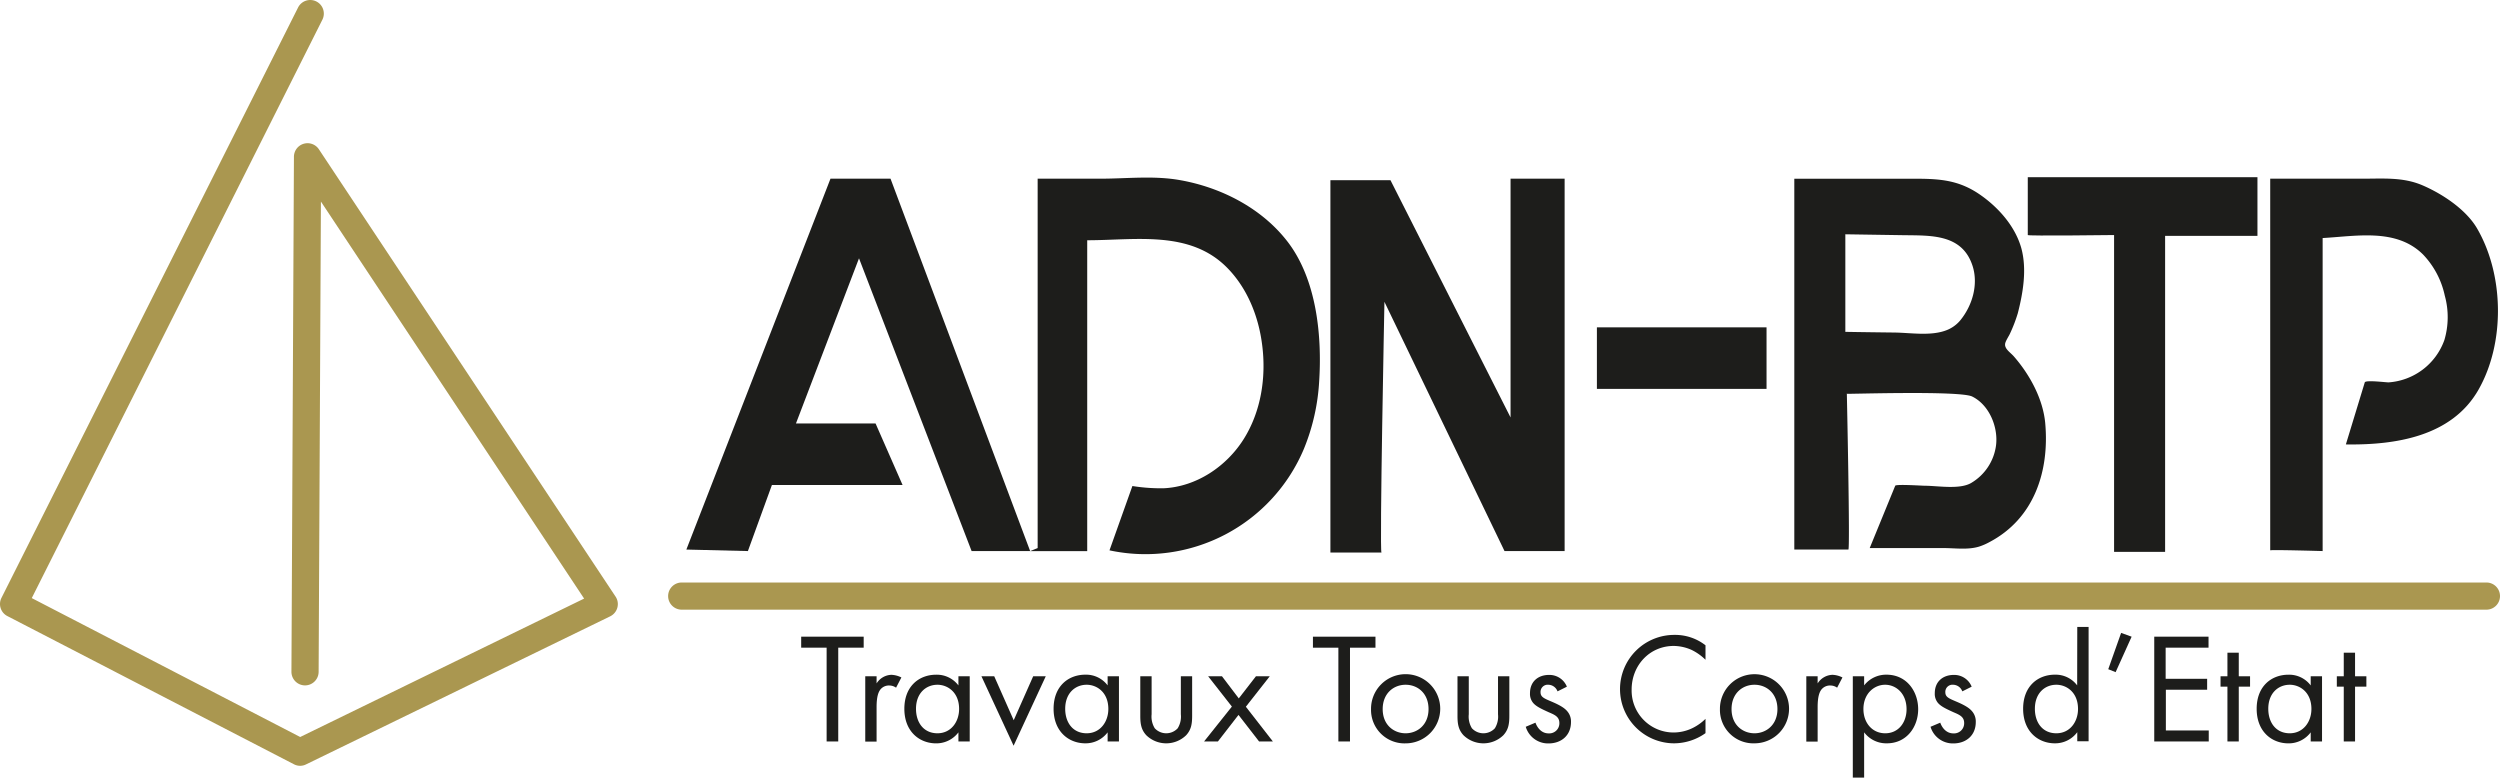
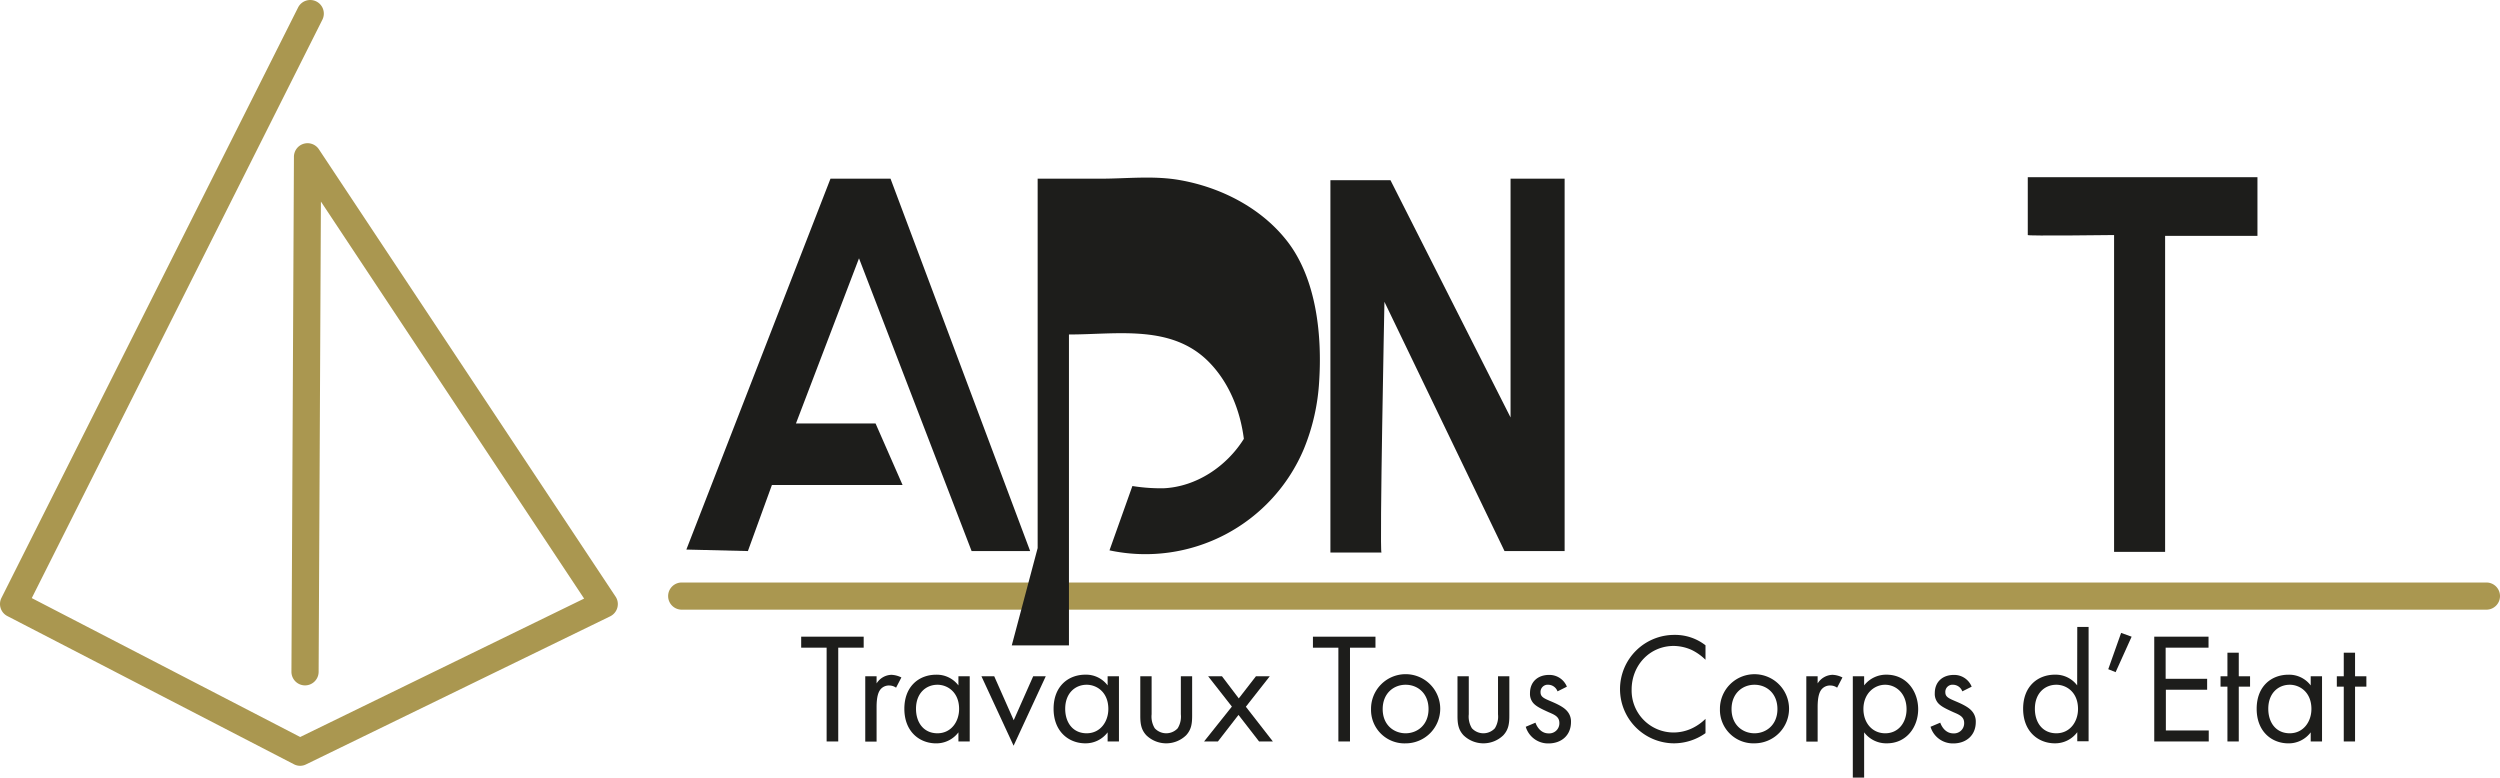
<svg xmlns="http://www.w3.org/2000/svg" viewBox="0 0 699.56 217.59">
  <defs>
    <style>.cls-1{fill:#aa9750;}.cls-2{fill:#1d1d1b;}</style>
  </defs>
  <g id="Calque_2" data-name="Calque 2">
    <g id="Calque_1-2" data-name="Calque 1">
      <path class="cls-1" d="M84,214.29a3.74,3.74,0,0,1-1.75-.43L2.06,172.39A3.8,3.8,0,0,1,.41,167.3l83-165.2a3.8,3.8,0,0,1,6.8,3.41L8.89,167.36,84,206.23l79.45-38.73L89.8,56.4,89.16,188a3.81,3.81,0,0,1-3.81,3.79h0A3.81,3.81,0,0,1,81.55,188l.7-144.11a3.81,3.81,0,0,1,7-2.09l83,125.14a3.77,3.77,0,0,1,.5,3.1,3.81,3.81,0,0,1-2,2.42L85.61,213.91A3.7,3.7,0,0,1,84,214.29Z" />
      <path class="cls-1" d="M695.76,170.6h-505a3.8,3.8,0,0,1,0-7.6h505a3.8,3.8,0,0,1,0,7.6Z" />
      <path class="cls-2" d="M234.56,181.24v26.24h-3.25V181.24h-7.12v-3.08h17.49v3.08Z" />
      <path class="cls-2" d="M242.12,189.24h3.17v2a5.06,5.06,0,0,1,4.13-2.41,6.77,6.77,0,0,1,2.81.74l-1.49,2.86a3.3,3.3,0,0,0-1.85-.61,3.05,3.05,0,0,0-2.55,1.14c-.53.7-1.05,1.93-1.05,4.92v9.63h-3.17Z" />
      <path class="cls-2" d="M268.19,189.24h3.16v18.24h-3.16v-2.55a7.73,7.73,0,0,1-6.25,3.08c-4.61,0-8.88-3.26-8.88-9.67s4.22-9.54,8.88-9.54a7.56,7.56,0,0,1,6.25,3Zm-11.87,9.1c0,3.91,2.2,6.85,6,6.85s6.06-3.21,6.06-6.81c0-4.7-3.25-6.77-6.06-6.77C259.18,191.61,256.32,193.9,256.32,198.34Z" />
      <path class="cls-2" d="M278.21,189.24l5.45,12.3,5.45-12.3h3.52l-9,19.43-9-19.43Z" />
      <path class="cls-2" d="M309.94,189.24h3.17v18.24h-3.17v-2.55A7.69,7.69,0,0,1,303.7,208c-4.61,0-8.88-3.26-8.88-9.67s4.22-9.54,8.88-9.54a7.53,7.53,0,0,1,6.24,3Zm-11.87,9.1c0,3.91,2.2,6.85,6,6.85s6.07-3.21,6.07-6.81c0-4.7-3.25-6.77-6.07-6.77C300.93,191.61,298.07,193.9,298.07,198.34Z" />
      <path class="cls-2" d="M322.25,199.87a6.23,6.23,0,0,0,.88,3.92,4.38,4.38,0,0,0,6.42,0,6.23,6.23,0,0,0,.88-3.92V189.24h3.16v11c0,2.24-.22,3.91-1.67,5.49a8,8,0,0,1-11.17,0c-1.45-1.58-1.67-3.25-1.67-5.49v-11h3.17Z" />
      <path class="cls-2" d="M344.71,197.72l-6.64-8.48h3.87l4.7,6.19,4.8-6.19h3.87l-6.69,8.52,7.56,9.72h-3.86l-5.76-7.43-5.76,7.43h-3.87Z" />
      <path class="cls-2" d="M377.76,181.24v26.24h-3.25V181.24h-7.12v-3.08h17.5v3.08Z" />
      <path class="cls-2" d="M383.65,198.42a9.68,9.68,0,1,1,9.68,9.59A9.36,9.36,0,0,1,383.65,198.42Zm3.26,0c0,4.49,3.16,6.77,6.42,6.77s6.41-2.33,6.41-6.77-3.07-6.81-6.41-6.81S386.91,194,386.91,198.42Z" />
      <path class="cls-2" d="M411,199.87a6.23,6.23,0,0,0,.88,3.92,4.38,4.38,0,0,0,6.42,0,6.23,6.23,0,0,0,.88-3.92V189.24h3.17v11c0,2.24-.22,3.91-1.67,5.49a8,8,0,0,1-11.17,0c-1.45-1.58-1.67-3.25-1.67-5.49v-11H411Z" />
      <path class="cls-2" d="M435.83,193.46a2.79,2.79,0,0,0-2.55-1.85,2,2,0,0,0-2.2,2.07c0,1.32.88,1.71,2.95,2.59,2.63,1.1,3.86,1.93,4.57,2.81a4.35,4.35,0,0,1,1,2.95c0,3.82-2.77,6-6.29,6a6.52,6.52,0,0,1-6.37-4.66l2.72-1.15c.35,1,1.41,3,3.69,3a2.83,2.83,0,0,0,3-2.9c0-1.71-1.23-2.28-2.94-3-2.2-1-3.61-1.67-4.44-2.68a3.94,3.94,0,0,1-.84-2.68c0-3.21,2.24-5.1,5.32-5.1a5.25,5.25,0,0,1,5,3.29Z" />
      <path class="cls-2" d="M477.24,184.62a14.74,14.74,0,0,0-3.83-2.73,12.54,12.54,0,0,0-5.05-1.14c-6.77,0-11.79,5.45-11.79,12.22a11.74,11.74,0,0,0,11.83,12,12.2,12.2,0,0,0,5.45-1.36,13.76,13.76,0,0,0,3.39-2.46v4A15.29,15.29,0,0,1,468.4,208a15.17,15.17,0,1,1,.18-30.34,13.81,13.81,0,0,1,8.66,2.91Z" />
      <path class="cls-2" d="M481.28,198.42A9.67,9.67,0,1,1,491,208,9.36,9.36,0,0,1,481.28,198.42Zm3.25,0c0,4.49,3.17,6.77,6.42,6.77s6.42-2.33,6.42-6.77-3.08-6.81-6.42-6.81S484.53,194,484.53,198.42Z" />
      <path class="cls-2" d="M505.45,189.24h3.17v2a5.06,5.06,0,0,1,4.13-2.41,6.73,6.73,0,0,1,2.81.74l-1.49,2.86a3.26,3.26,0,0,0-1.85-.61,3.07,3.07,0,0,0-2.55,1.14c-.53.7-1.05,1.93-1.05,4.92v9.63h-3.17Z" />
      <path class="cls-2" d="M521.63,217.59h-3.17V189.24h3.17v2.55a7.81,7.81,0,0,1,6.24-3c5.71,0,8.88,4.74,8.88,9.67S533.54,208,528,208a7.74,7.74,0,0,1-6.37-3.08Zm11.87-19.12c0-4.49-3-6.86-6-6.86s-6.07,2.42-6.07,6.81c0,3.74,2.38,6.77,6.11,6.77S533.5,202.12,533.5,198.47Z" />
      <path class="cls-2" d="M549.1,193.46a2.79,2.79,0,0,0-2.55-1.85,2,2,0,0,0-2.2,2.07c0,1.32.88,1.71,2.95,2.59,2.63,1.1,3.86,1.93,4.57,2.81a4.35,4.35,0,0,1,1,2.95c0,3.82-2.77,6-6.29,6a6.52,6.52,0,0,1-6.37-4.66l2.72-1.15c.35,1,1.41,3,3.69,3a2.83,2.83,0,0,0,3-2.9c0-1.71-1.23-2.28-2.94-3-2.2-1-3.61-1.67-4.44-2.68a3.94,3.94,0,0,1-.84-2.68c0-3.21,2.24-5.1,5.32-5.1a5.25,5.25,0,0,1,5,3.29Z" />
      <path class="cls-2" d="M581.27,175.43h3.17v32h-3.17v-2.55A7.69,7.69,0,0,1,575,208c-4.61,0-8.88-3.26-8.88-9.67s4.22-9.54,8.88-9.54a7.53,7.53,0,0,1,6.24,3Zm-11.86,22.91c0,3.91,2.19,6.85,6,6.85s6.07-3.21,6.07-6.81c0-4.7-3.25-6.77-6.07-6.77C572.26,191.61,569.41,193.9,569.41,198.34Z" />
      <path class="cls-2" d="M593.54,177.1l2.94,1.06L592,188.09l-2.06-.83Z" />
      <path class="cls-2" d="M618,181.24h-12v8.7h11.61V193H606.06V204.4h12v3.08H602.81V178.16H618Z" />
      <path class="cls-2" d="M626.46,192.14v15.34h-3.17V192.14h-1.93v-2.9h1.93v-6.6h3.17v6.6h3.16v2.9Z" />
      <path class="cls-2" d="M646.59,189.24h3.17v18.24h-3.17v-2.55a7.69,7.69,0,0,1-6.24,3.08c-4.62,0-8.88-3.26-8.88-9.67s4.22-9.54,8.88-9.54a7.53,7.53,0,0,1,6.24,3Zm-11.87,9.1c0,3.91,2.2,6.85,6,6.85s6.07-3.21,6.07-6.81c0-4.7-3.26-6.77-6.07-6.77C637.58,191.61,634.72,193.9,634.72,198.34Z" />
      <path class="cls-2" d="M659,192.14v15.34h-3.16V192.14h-1.94v-2.9h1.94v-6.6H659v6.6h3.17v2.9Z" />
      <path class="cls-2" d="M192.06,153.78,232.39,50h16.8L288.26,154.2H271.88L240.37,72.28l-17.64,46.21H245l7.56,17.22H216l-6.72,18.49S192.48,153.78,192.06,153.78Z" />
-       <path class="cls-2" d="M290.36,153.36V50h17.57c7.39,0,14.8-.9,22.13.38,11.52,2,23,7.82,30.28,17.31,8.08,10.57,9.63,26.23,8.79,39.11a58.44,58.44,0,0,1-4.23,18.71A48.08,48.08,0,0,1,310.46,154L316.87,136a50.5,50.5,0,0,0,8.76.63c9.13-.43,17.59-6.09,22.43-13.83s6.3-17.32,5.11-26.37c-1-7.9-4.11-15.69-9.67-21.39-10.43-10.72-25.72-7.81-39.27-7.81v87h-16" />
+       <path class="cls-2" d="M290.36,153.36V50h17.57c7.39,0,14.8-.9,22.13.38,11.52,2,23,7.82,30.28,17.31,8.08,10.57,9.63,26.23,8.79,39.11a58.44,58.44,0,0,1-4.23,18.71A48.08,48.08,0,0,1,310.46,154L316.87,136a50.5,50.5,0,0,0,8.76.63c9.13-.43,17.59-6.09,22.43-13.83c-1-7.9-4.11-15.69-9.67-21.39-10.43-10.72-25.72-7.81-39.27-7.81v87h-16" />
      <path class="cls-2" d="M386.57,154.62H372.28V50.43h16.81l33.6,66.38V50h15.13V154.2H421l-33.6-69.74S386,154.09,386.57,154.62Z" />
-       <rect class="cls-2" x="446.85" y="91.6" width="47.47" height="17.22" />
-       <path class="cls-2" d="M516.85,110.19c.1.11,31.5-.93,35,.76,4.8,2.35,7.32,8.55,6.69,13.66a14.36,14.36,0,0,1-7,10.56c-3.25,1.87-9.37.75-13,.75-.66,0-8-.48-8.21,0l-7.14,17.44h11.34c3.08,0,6.16,0,9.24,0,3.29,0,6.83.56,10-.4a16.38,16.38,0,0,0,2.89-1.25c12.59-6.6,16.83-19.89,15.65-33.24-.61-6.8-4.29-13.6-8.82-18.78-.89-1-2.26-1.85-2.42-3.07a2.28,2.28,0,0,1,0-.26c0-.8,1.09-2.32,1.4-3.07a41.46,41.46,0,0,0,2.16-5.64c1.48-5.77,2.57-12.28,1-18.14-1.71-6.18-6.43-11.49-11.62-15.07-6-4.14-11.42-4.43-18.46-4.43H502.09V153.78h15.12c.53.52-.42-43.69-.42-43.69m27.36-17.5c-4.29,1.44-9.7.51-14.12.46s-9.1-.11-13.66-.19V65.56l16.18.25c7.68.12,16.48-.42,19.41,8.56,1.68,5.18,0,11.09-3.45,15.3A9.46,9.46,0,0,1,544.15,92.59Z" />
      <path class="cls-2" d="M567.42,65.77V49.59h64.27V66H605.85v88.43H591.57V65.77S567.1,66.08,567.42,65.77Z" />
-       <path class="cls-2" d="M635.26,154V50h26c5.68,0,11.17-.46,16.55,1.83,5.66,2.42,12.3,6.83,15.37,12.15,7.53,13,7.83,31.95.36,45.07s-23.27,15.52-37.11,15.31L661.72,107c.22-.71,5.9,0,6.63,0A17.89,17.89,0,0,0,684,95.14a22.56,22.56,0,0,0,.11-12.41A23.87,23.87,0,0,0,678,71.19c-7.49-7.39-18.62-5.1-28.07-4.58V154.2S635.47,153.78,635.26,154Z" />
    </g>
  </g>
</svg>